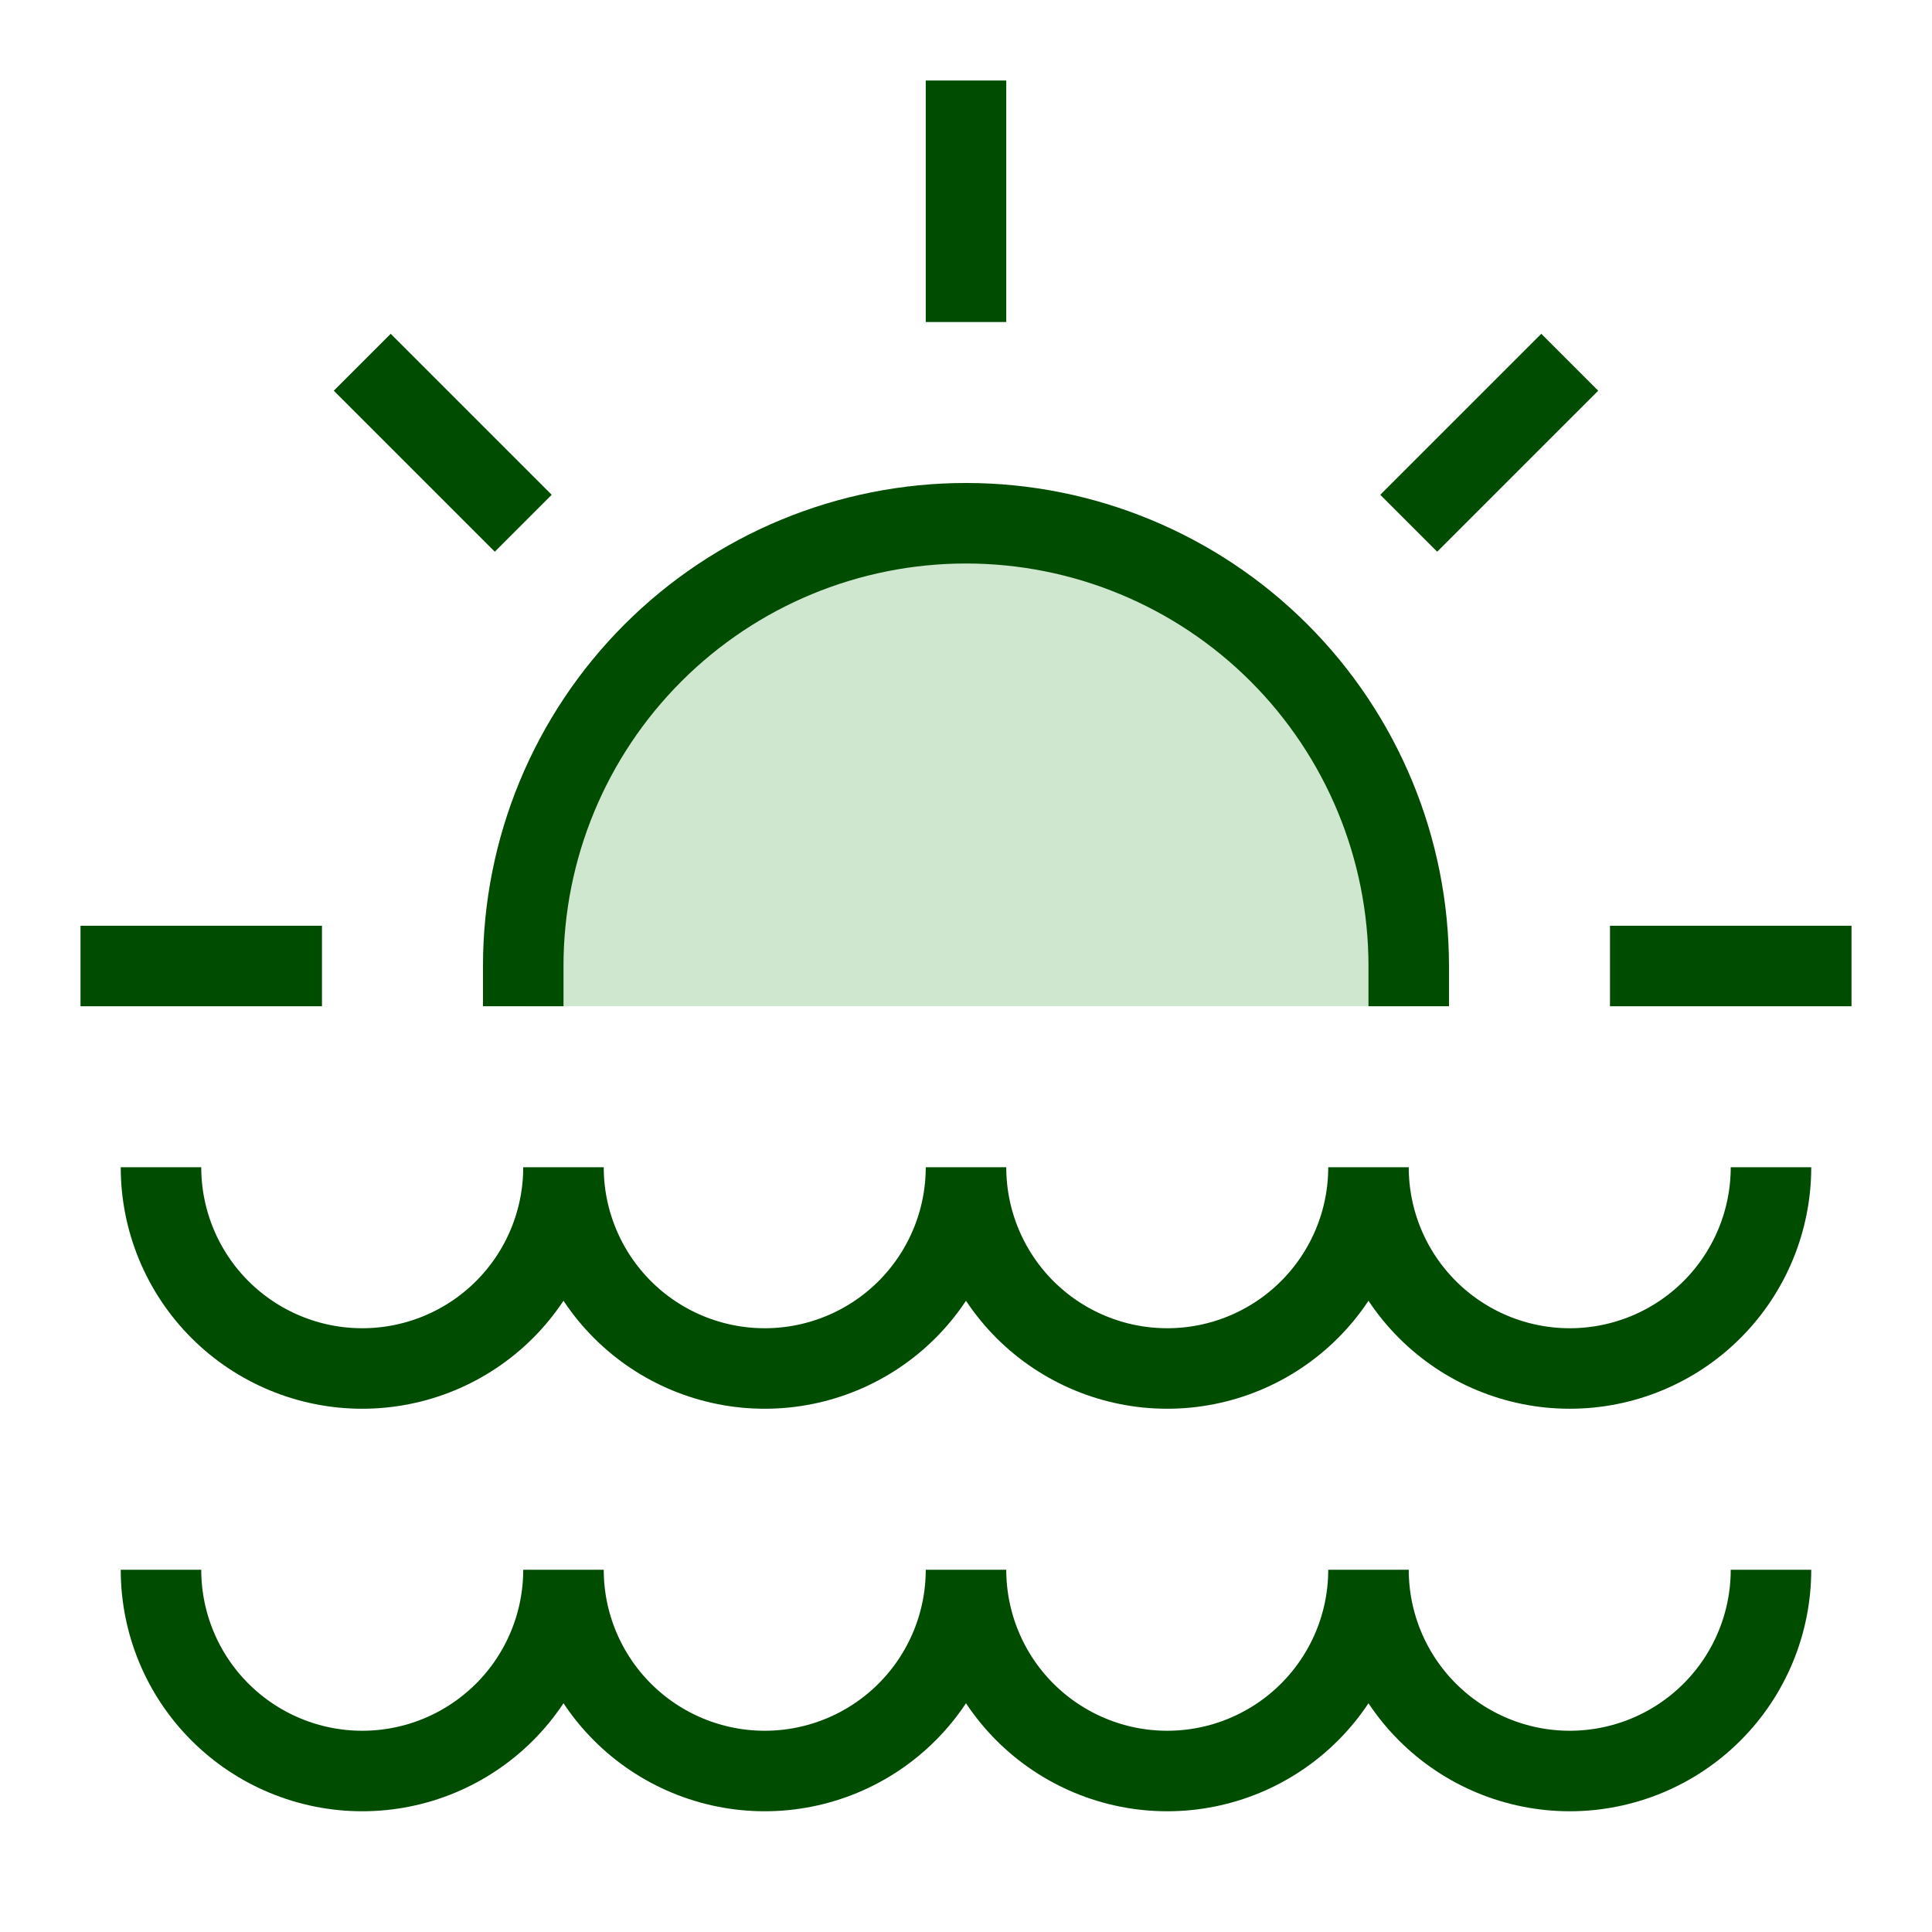
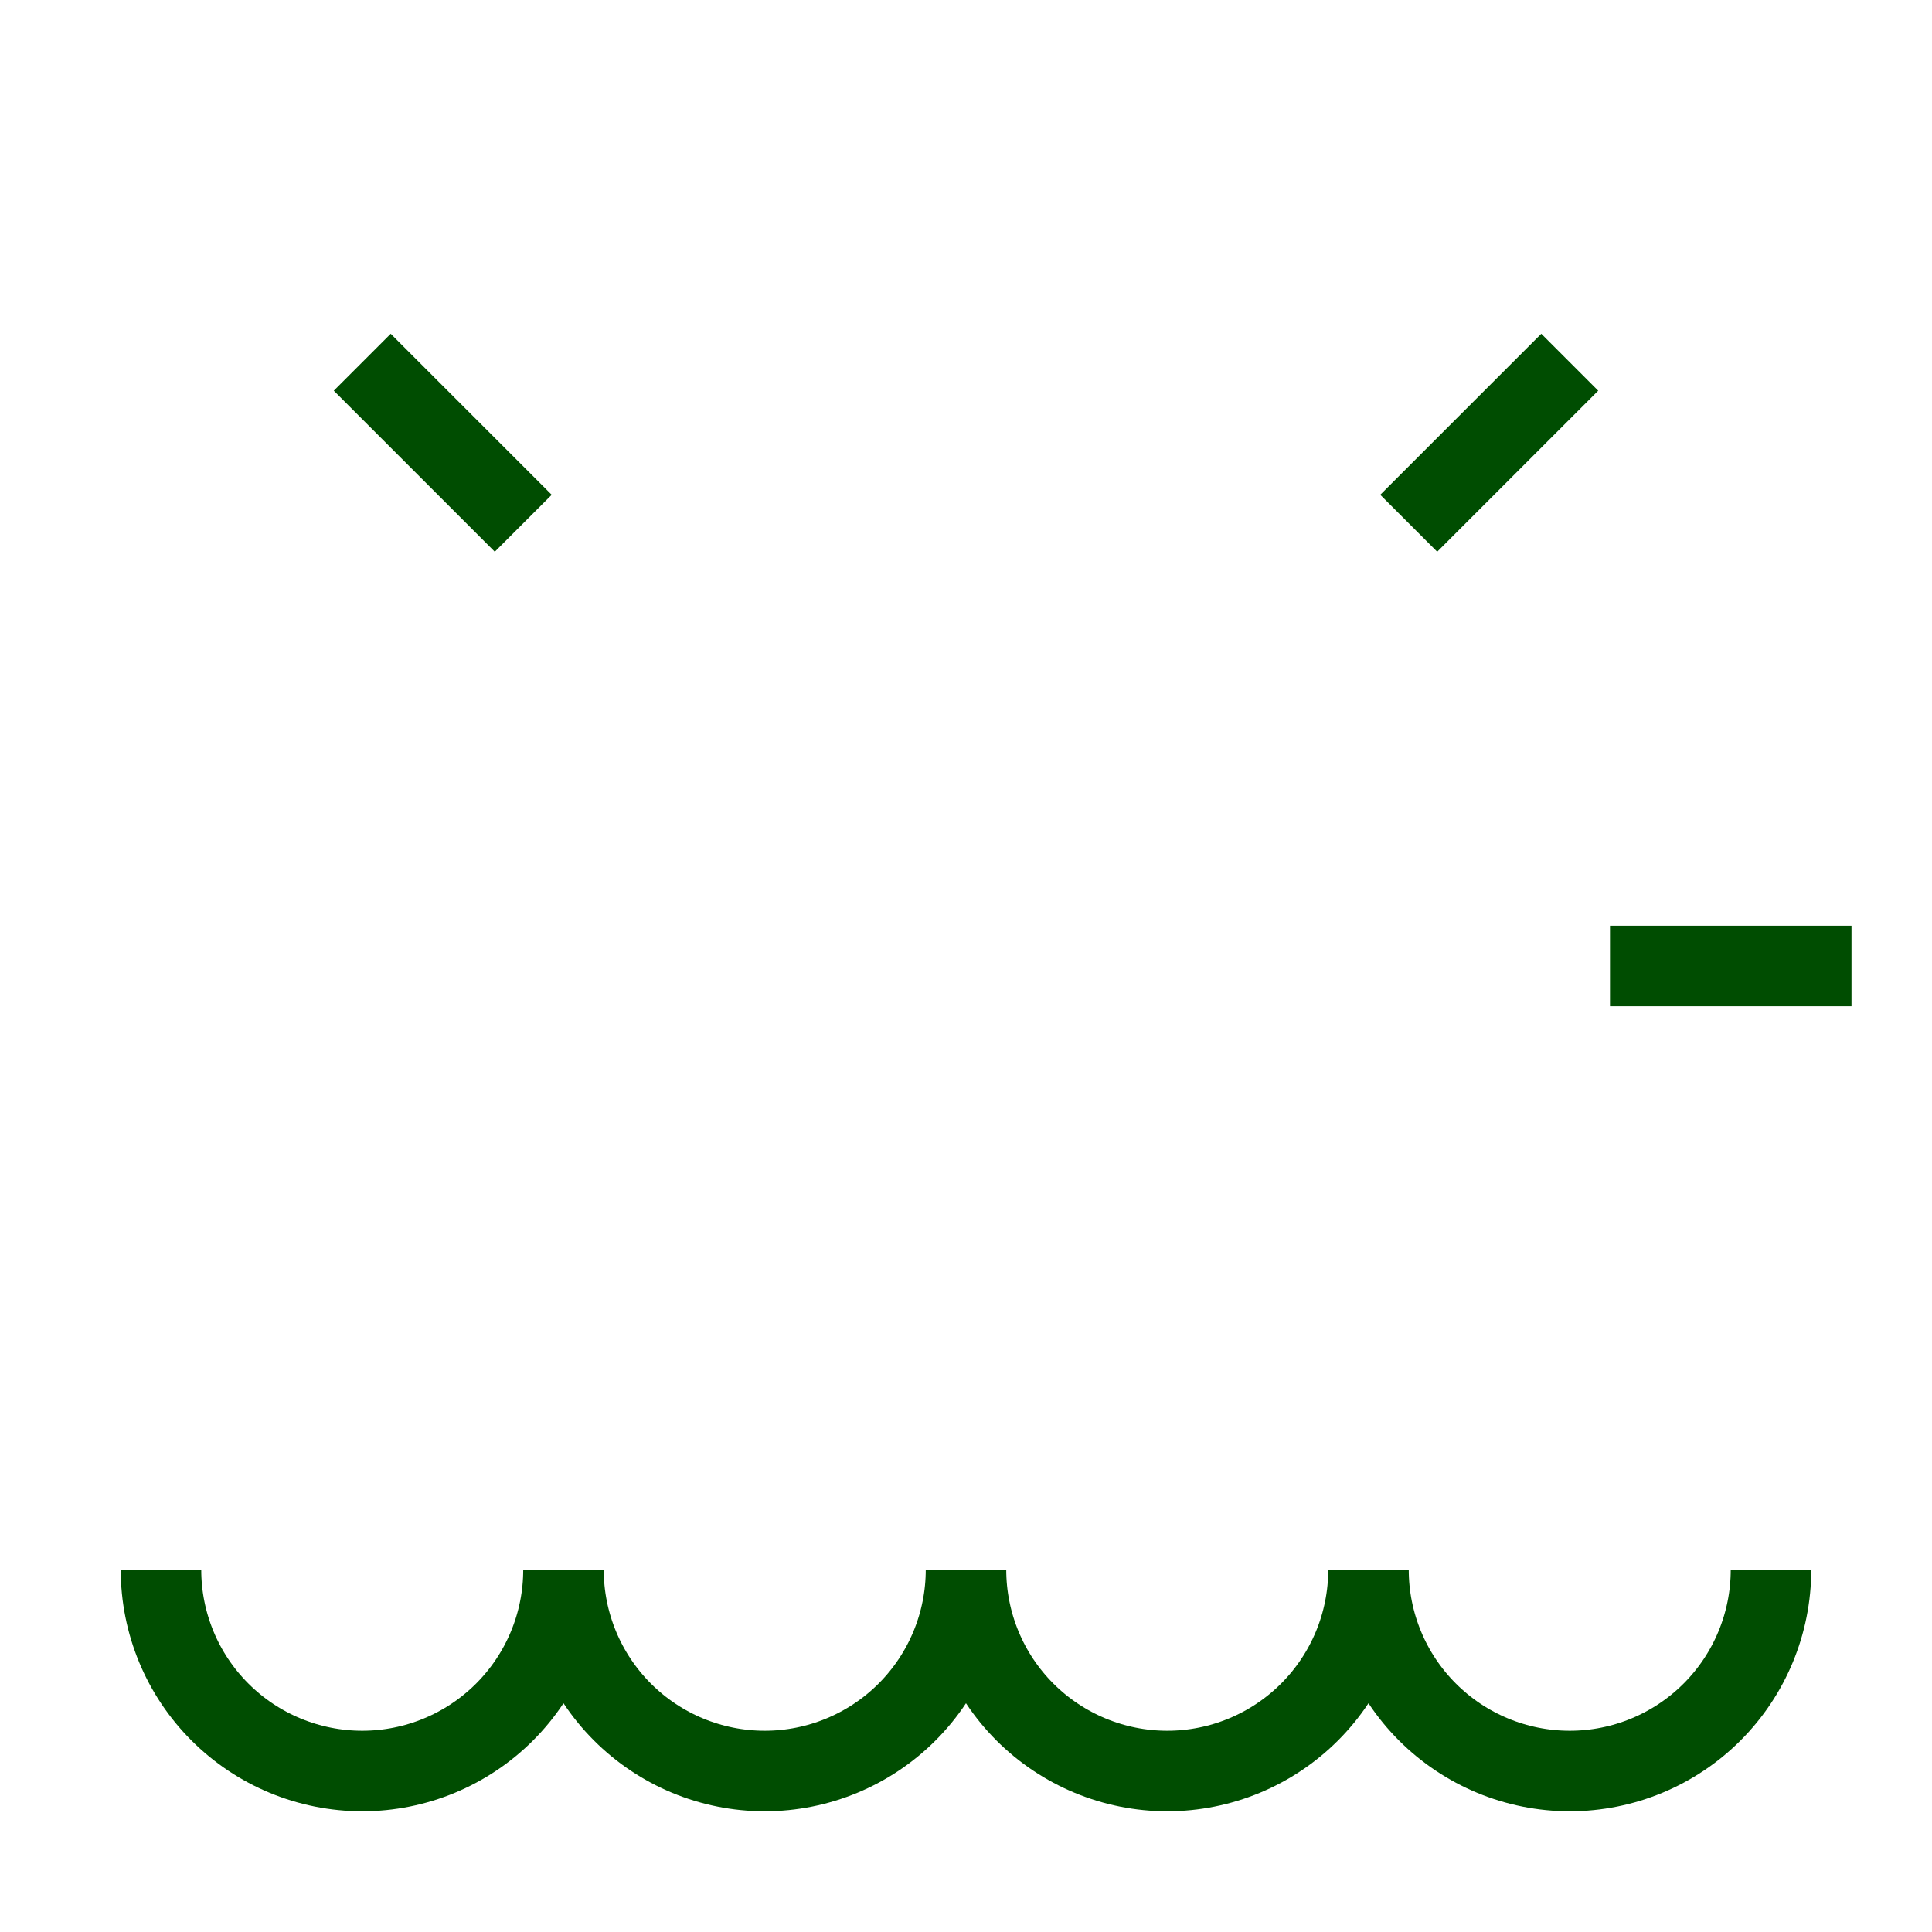
<svg xmlns="http://www.w3.org/2000/svg" width="64" height="64" viewBox="0 0 64 64" fill="none">
-   <path d="M32 17.333C28.11 17.333 24.379 18.878 21.629 21.629C18.878 24.38 17.333 28.11 17.333 32V33.333H46.666V32C46.666 28.11 45.121 24.38 42.371 21.629C39.62 18.878 35.889 17.333 32 17.333Z" fill="#CFE6CF" />
  <path d="M5.333 52C5.333 53.768 6.035 55.464 7.286 56.714C8.536 57.964 10.232 58.667 12 58.667C13.768 58.667 15.463 57.964 16.714 56.714C17.964 55.464 18.666 53.768 18.666 52C18.666 53.768 19.369 55.464 20.619 56.714C21.869 57.964 23.565 58.667 25.333 58.667C27.101 58.667 28.797 57.964 30.047 56.714C31.297 55.464 32 53.768 32 52C32 53.768 32.702 55.464 33.952 56.714C35.203 57.964 36.898 58.667 38.666 58.667C40.434 58.667 42.13 57.964 43.38 56.714C44.631 55.464 45.333 53.768 45.333 52C45.333 53.768 46.035 55.464 47.286 56.714C48.536 57.964 50.232 58.667 52 58.667C53.768 58.667 55.464 57.964 56.714 56.714C57.964 55.464 58.666 53.768 58.666 52" stroke="#004D01" stroke-width="2.667" />
-   <path d="M5.333 38.667C5.333 40.435 6.035 42.13 7.286 43.381C8.536 44.631 10.232 45.333 12 45.333C13.768 45.333 15.463 44.631 16.714 43.381C17.964 42.13 18.666 40.435 18.666 38.667C18.666 40.435 19.369 42.13 20.619 43.381C21.869 44.631 23.565 45.333 25.333 45.333C27.101 45.333 28.797 44.631 30.047 43.381C31.297 42.13 32 40.435 32 38.667C32 40.435 32.702 42.13 33.952 43.381C35.203 44.631 36.898 45.333 38.666 45.333C40.434 45.333 42.13 44.631 43.38 43.381C44.631 42.13 45.333 40.435 45.333 38.667C45.333 40.435 46.035 42.13 47.286 43.381C48.536 44.631 50.232 45.333 52 45.333C53.768 45.333 55.464 44.631 56.714 43.381C57.964 42.13 58.666 40.435 58.666 38.667" stroke="#004D01" stroke-width="2.667" />
-   <path d="M17.333 33.333V32C17.333 28.11 18.878 24.38 21.629 21.629C24.379 18.878 28.11 17.333 32 17.333C35.889 17.333 39.62 18.878 42.371 21.629C45.121 24.38 46.666 28.11 46.666 32V33.333" stroke="#004D01" stroke-width="2.667" />
  <path d="M12 12L17.333 17.333" stroke="#004D01" stroke-width="2.667" />
  <path d="M46.666 17.333L52 12" stroke="#004D01" stroke-width="2.667" />
-   <path d="M32 2.667V10.667" stroke="#004D01" stroke-width="2.667" />
-   <path d="M2.667 32H10.666" stroke="#004D01" stroke-width="2.667" />
  <path d="M53.333 32H61.333" stroke="#004D01" stroke-width="2.667" />
</svg>